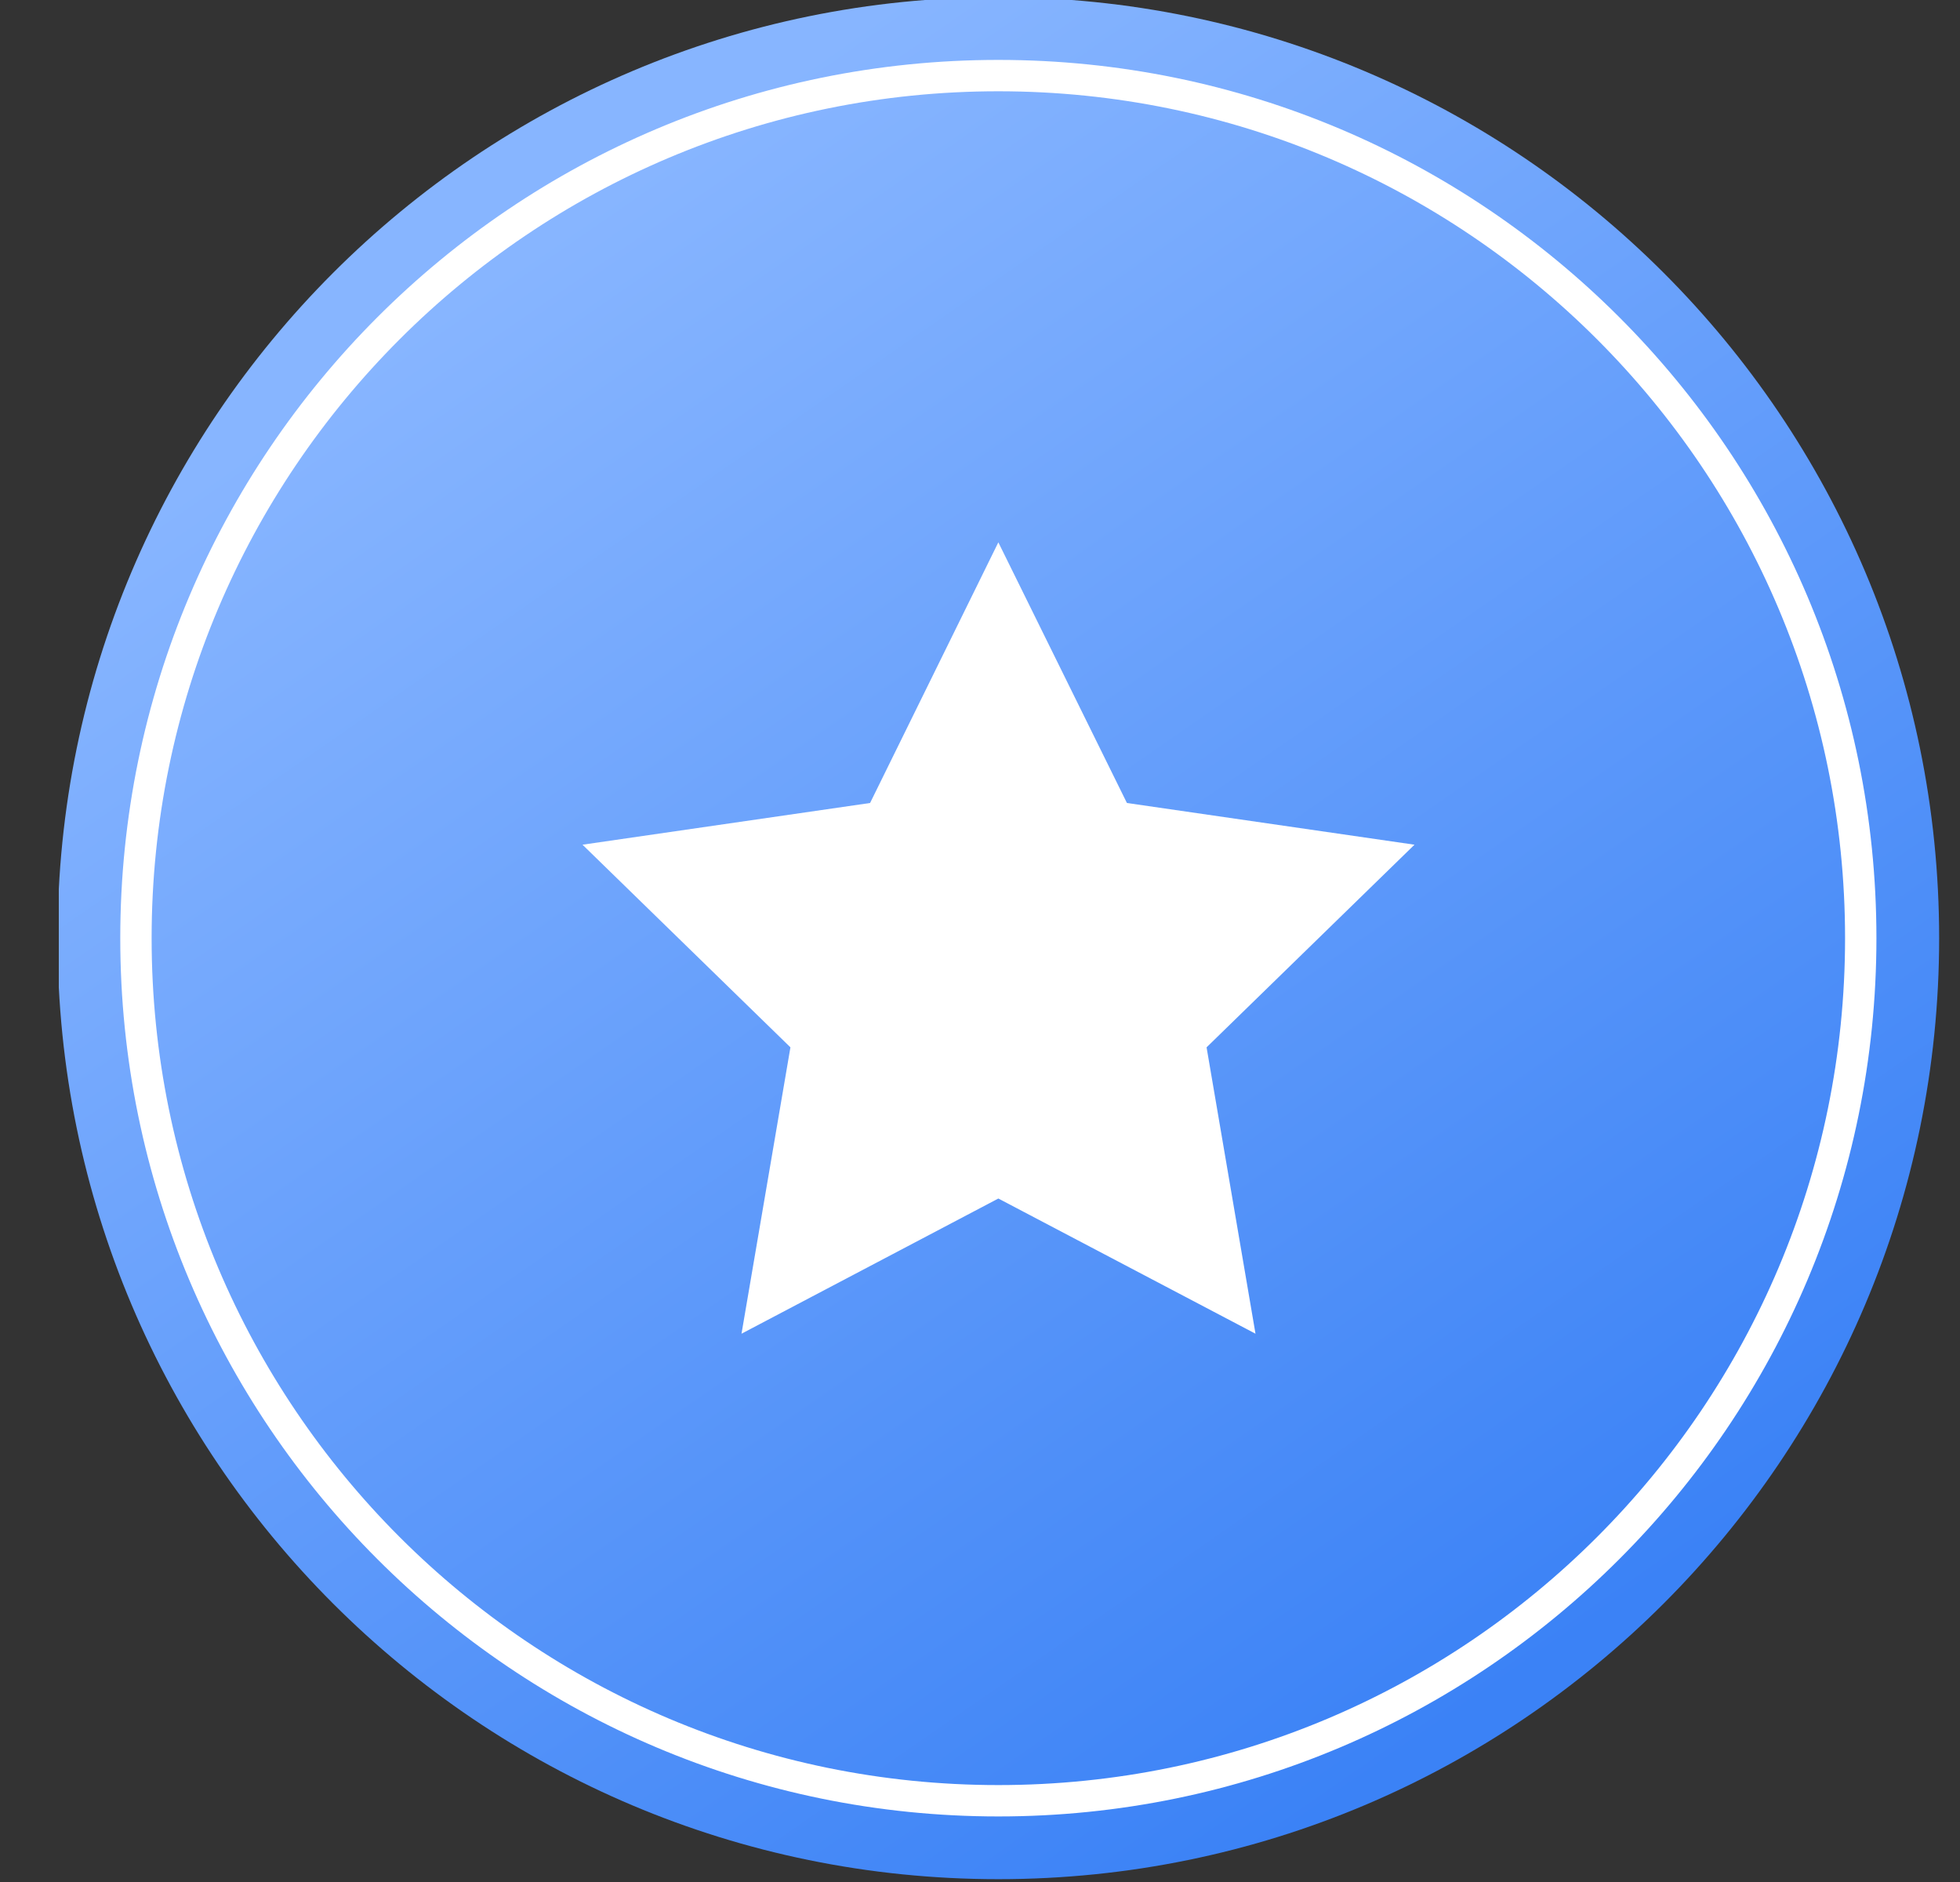
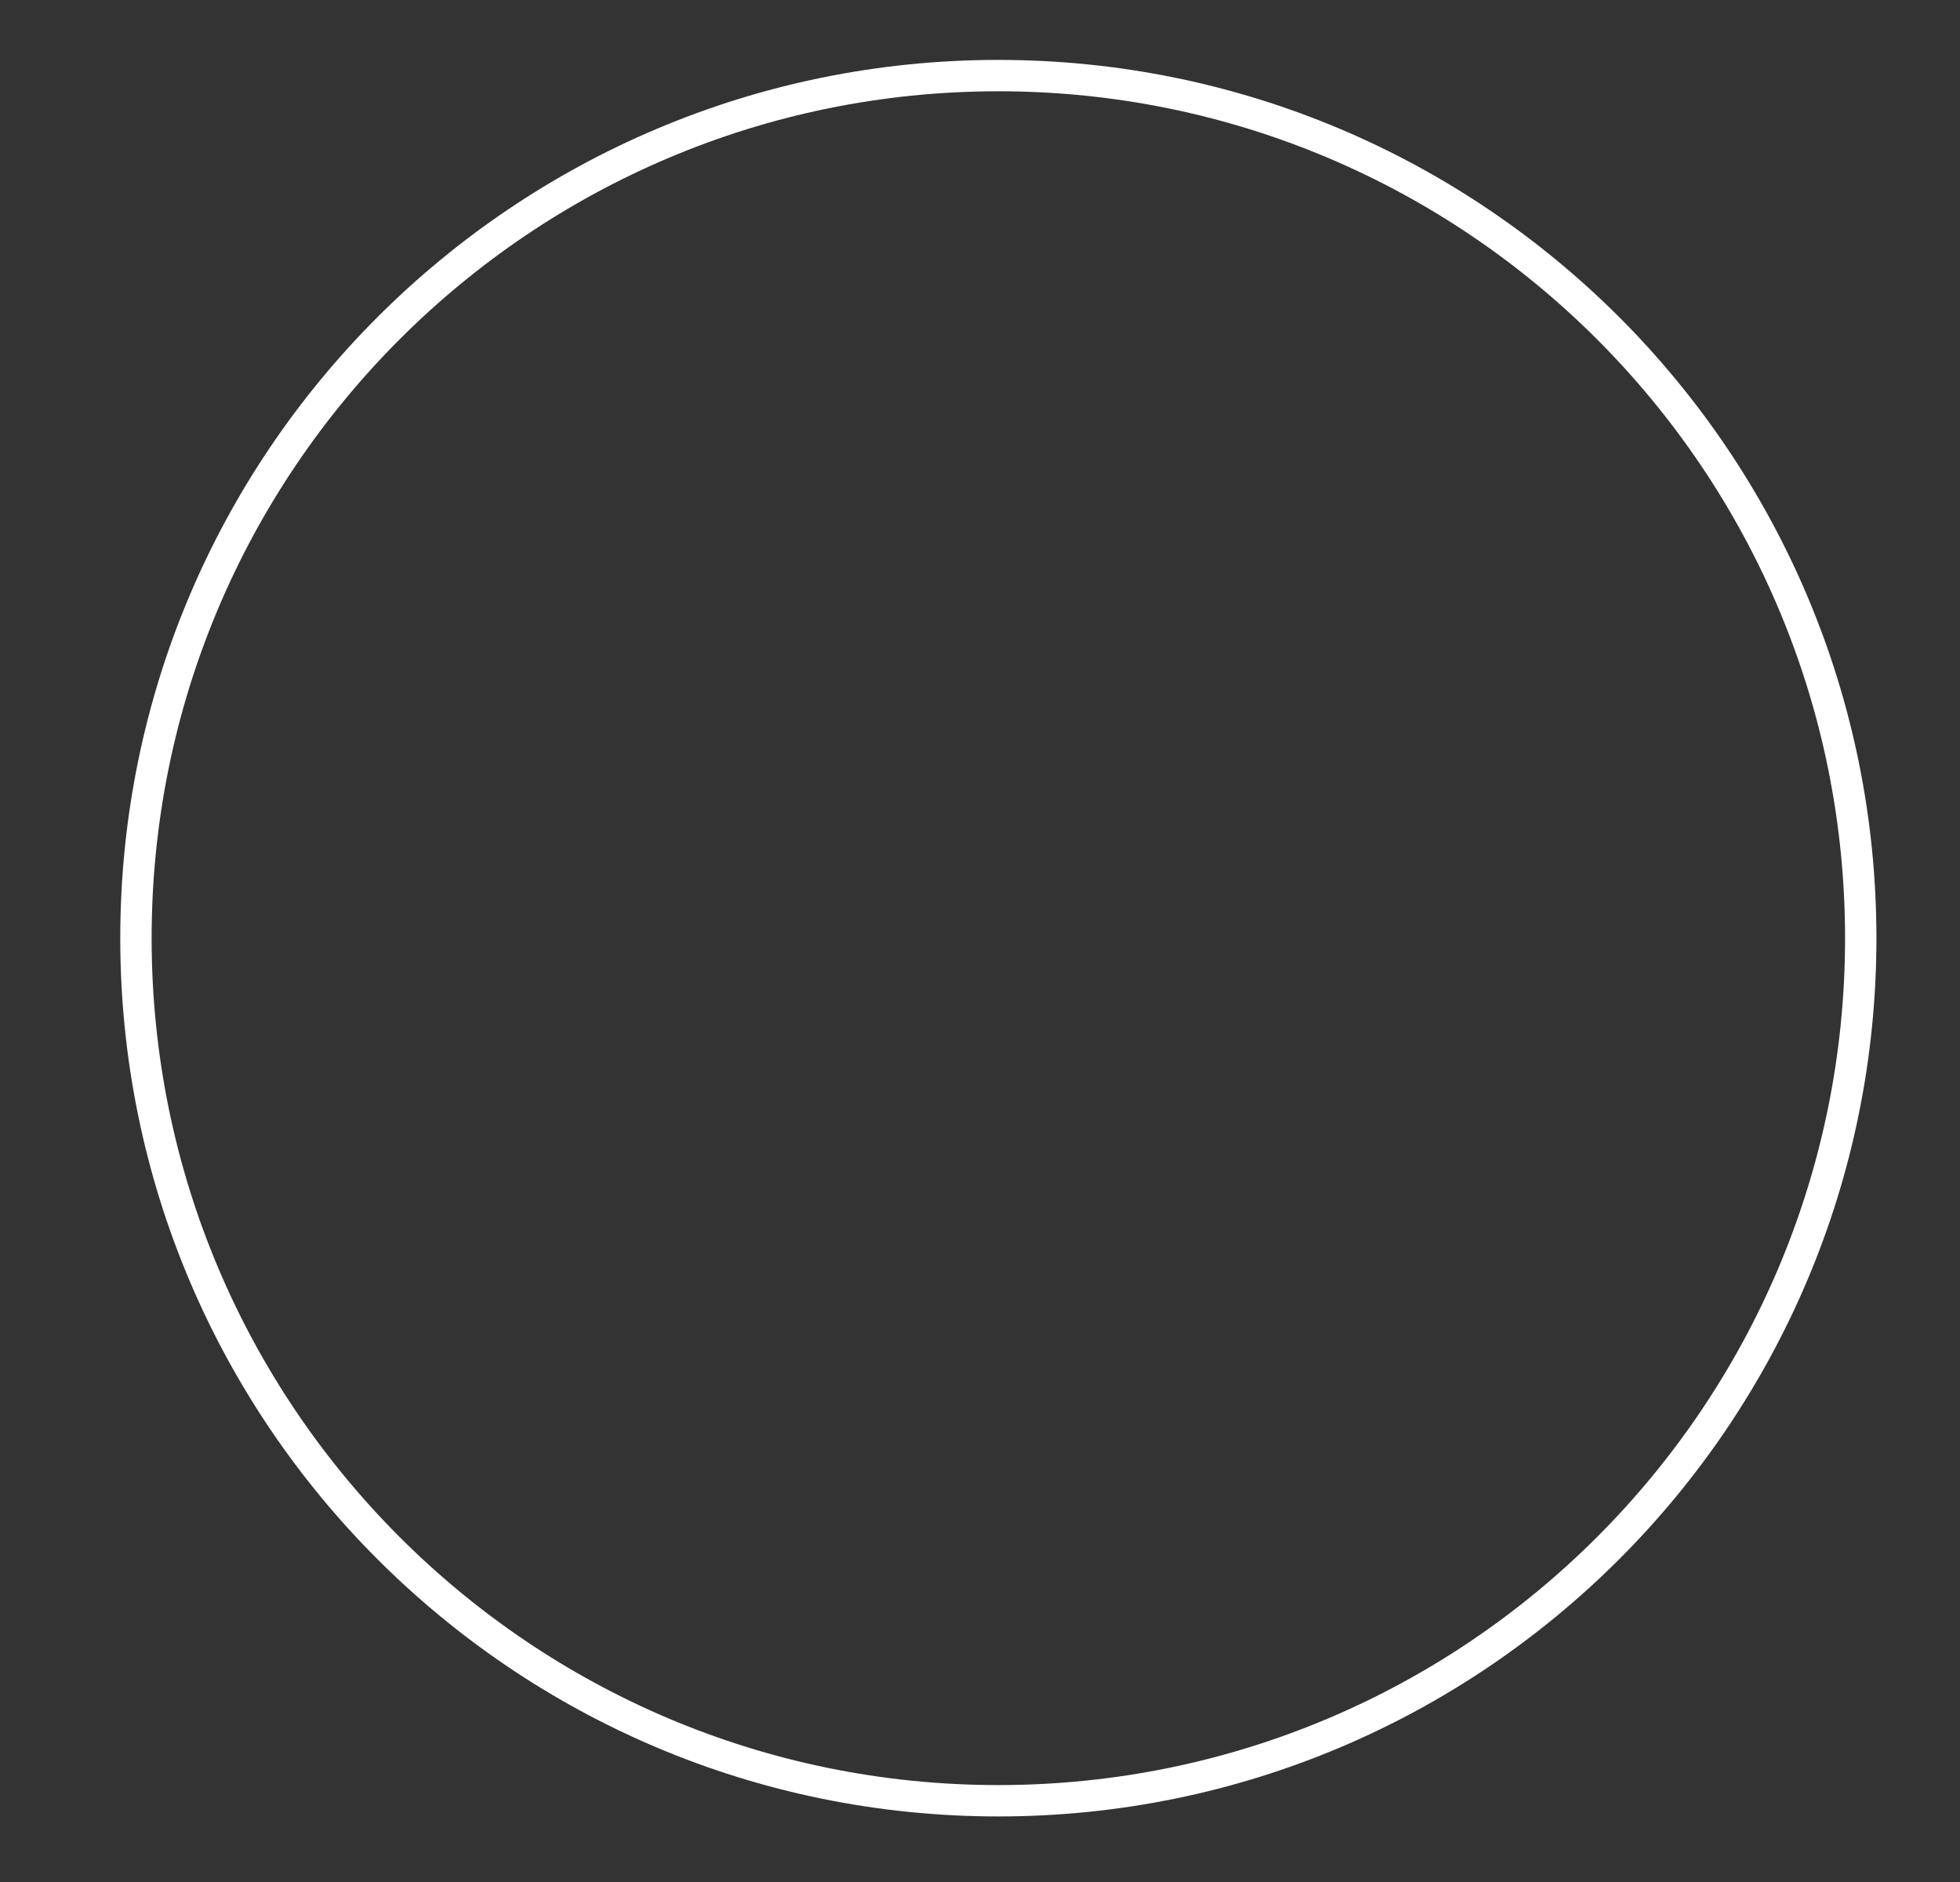
<svg xmlns="http://www.w3.org/2000/svg" width="25" height="24" viewBox="0 0 25 24" fill="none">
  <rect x="0" y="0" width="25" height="24" fill="#333333" stroke="none" />
  <g clip-path="url(#clip0_1811_22656)">
-     <path d="M12.734 -0.036C19.362 -0.036 24.734 5.336 24.734 11.964C24.734 18.592 19.362 23.964 12.734 23.964C6.106 23.964 0.734 18.592 0.734 11.964C0.734 5.336 6.11 -0.036 12.734 -0.036Z" fill="url(#paint0_linear_1811_22656)" />
    <path d="M12.734 22.964C18.809 22.964 23.734 18.039 23.734 11.964C23.734 5.889 18.809 0.964 12.734 0.964C6.659 0.964 1.734 5.889 1.734 11.964C1.734 18.039 6.659 22.964 12.734 22.964Z" stroke="white" stroke-width="0.4" />
-     <path d="M9.458 17.008L12.734 15.284L16.014 17.008L15.39 13.356L18.042 10.772L14.374 10.24L12.734 6.916L11.098 10.24L7.43 10.772L10.082 13.356L9.458 17.008Z" fill="white" />
  </g>
  <defs>
    <linearGradient id="paint0_linear_1811_22656" x1="6.534" y1="3.364" x2="19.134" y2="21.564" gradientUnits="userSpaceOnUse">
      <stop stop-color="#87B5FF" />
      <stop offset="1" stop-color="#3B82F6" />
    </linearGradient>
    <clipPath id="clip0_1811_22656">
      <rect width="24" height="24" fill="white" transform="translate(0.75)" />
    </clipPath>
  </defs>
</svg>